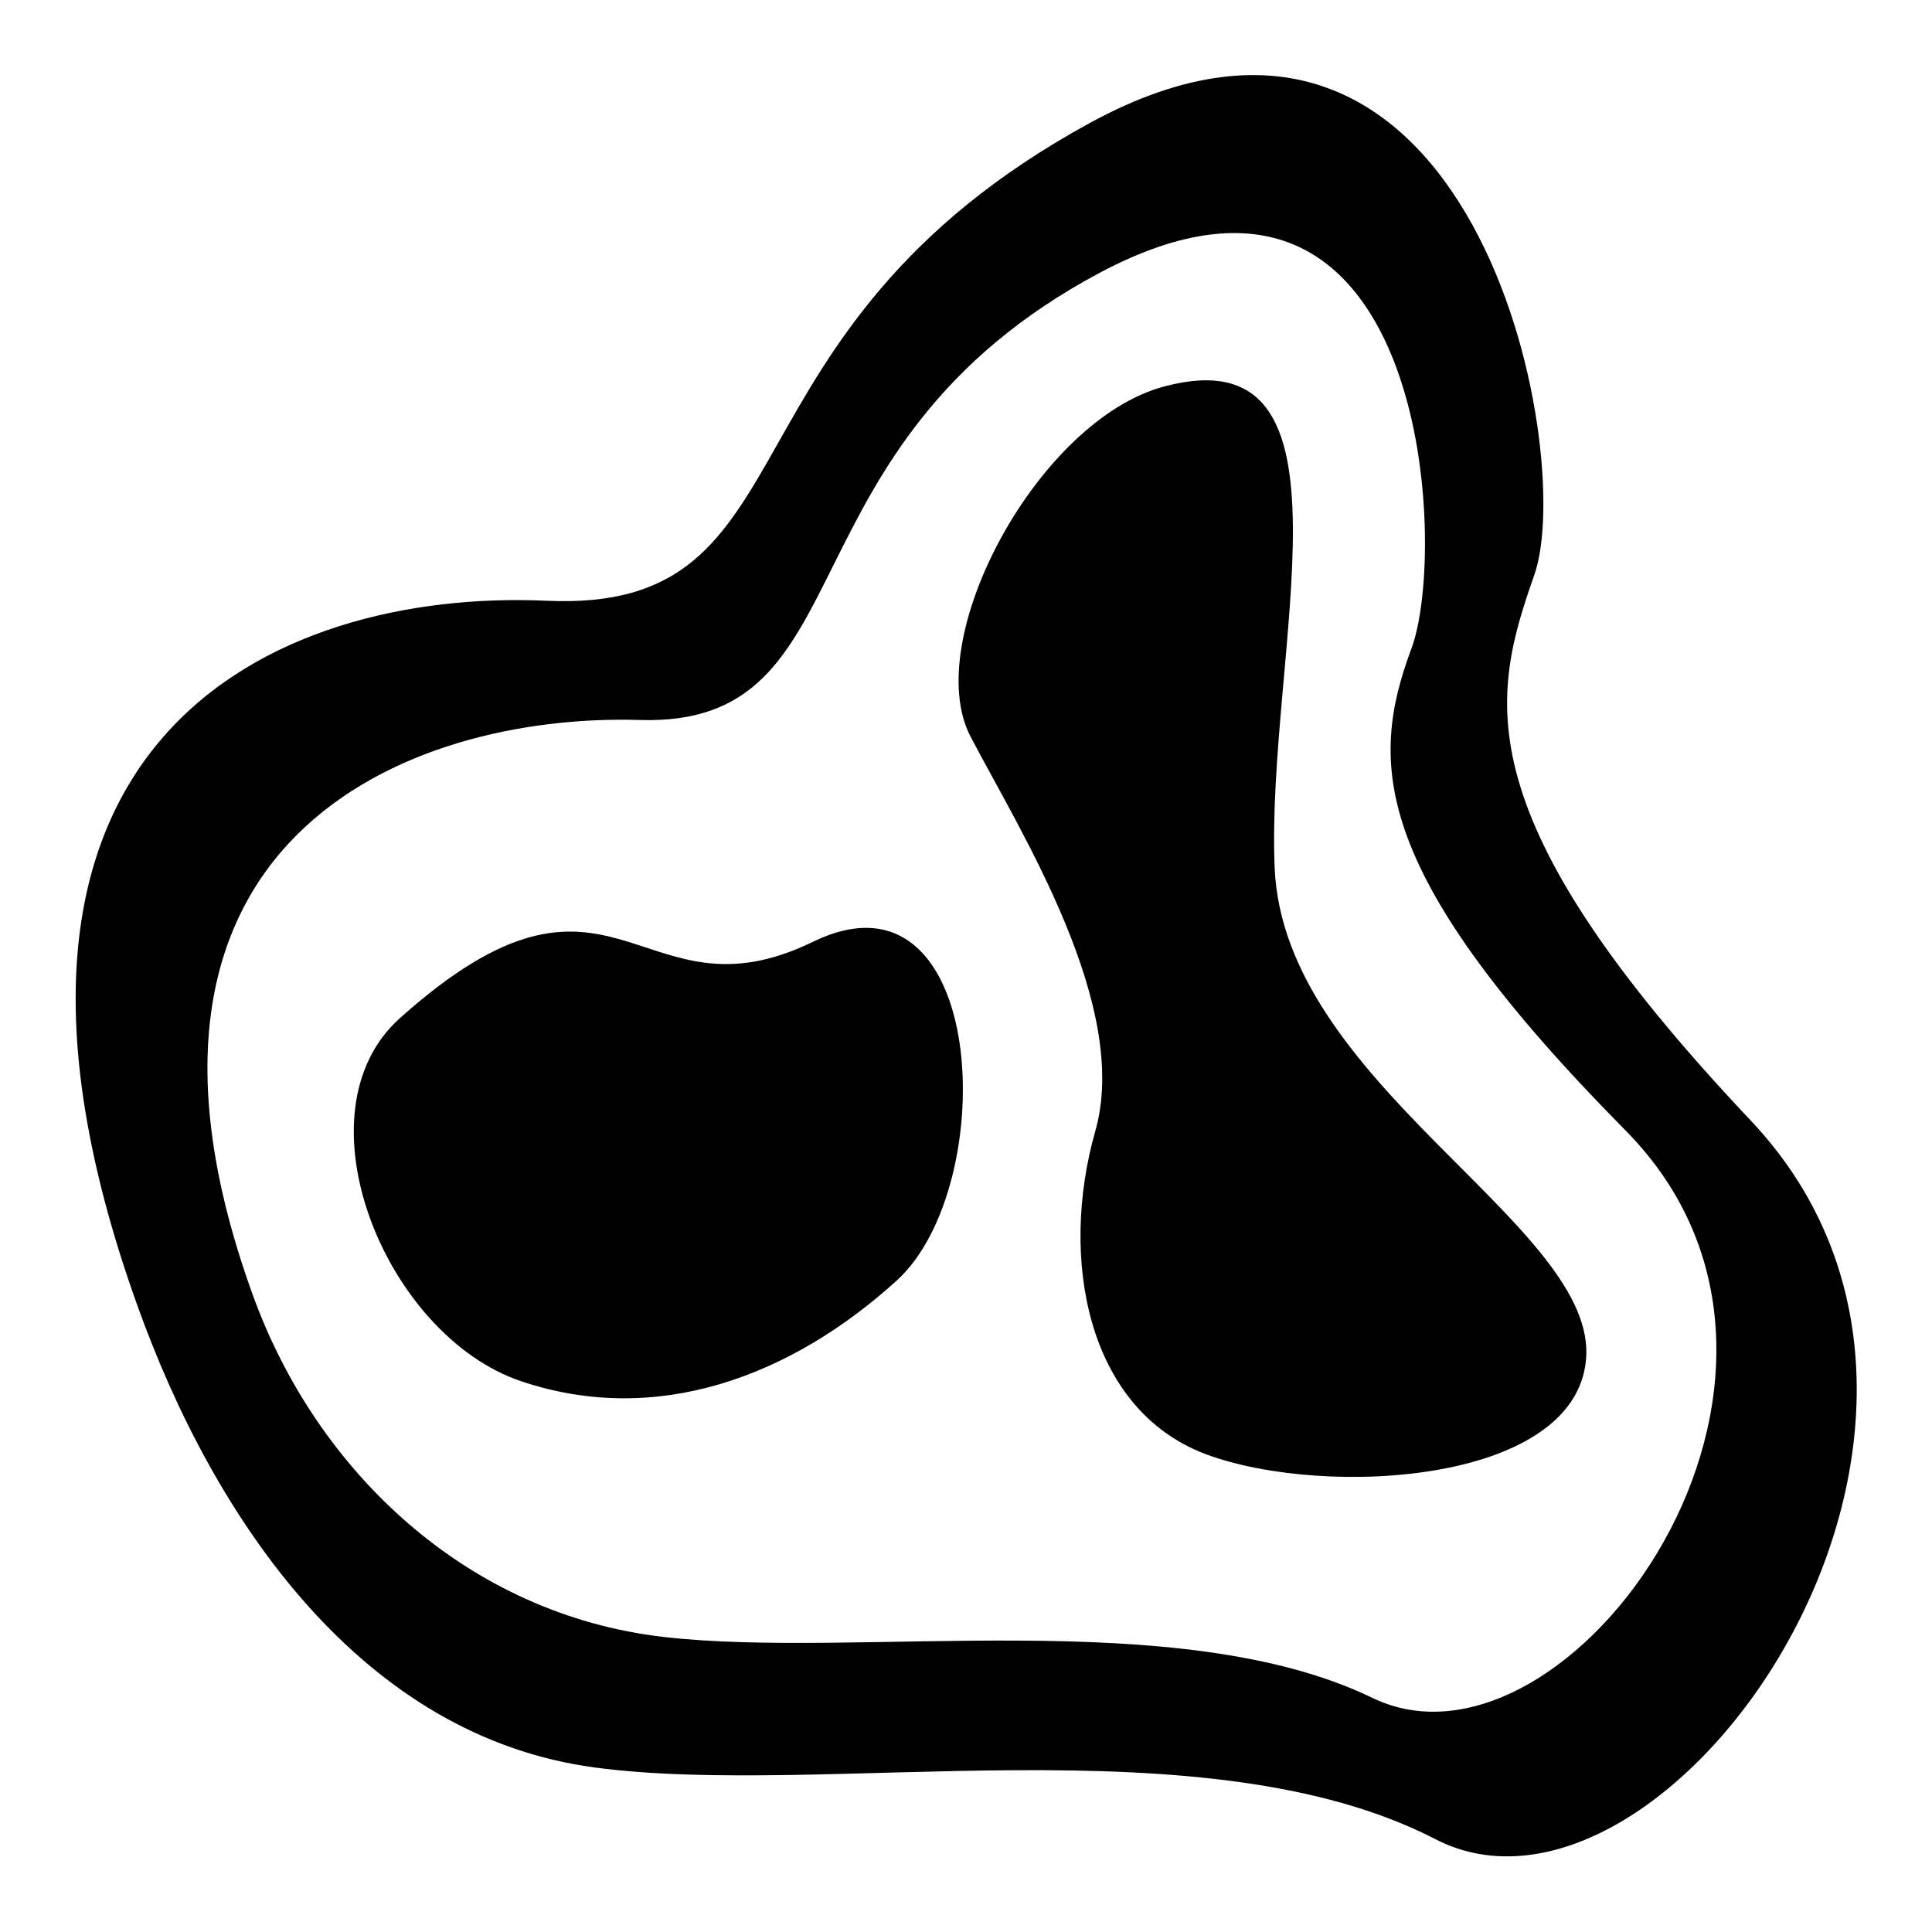
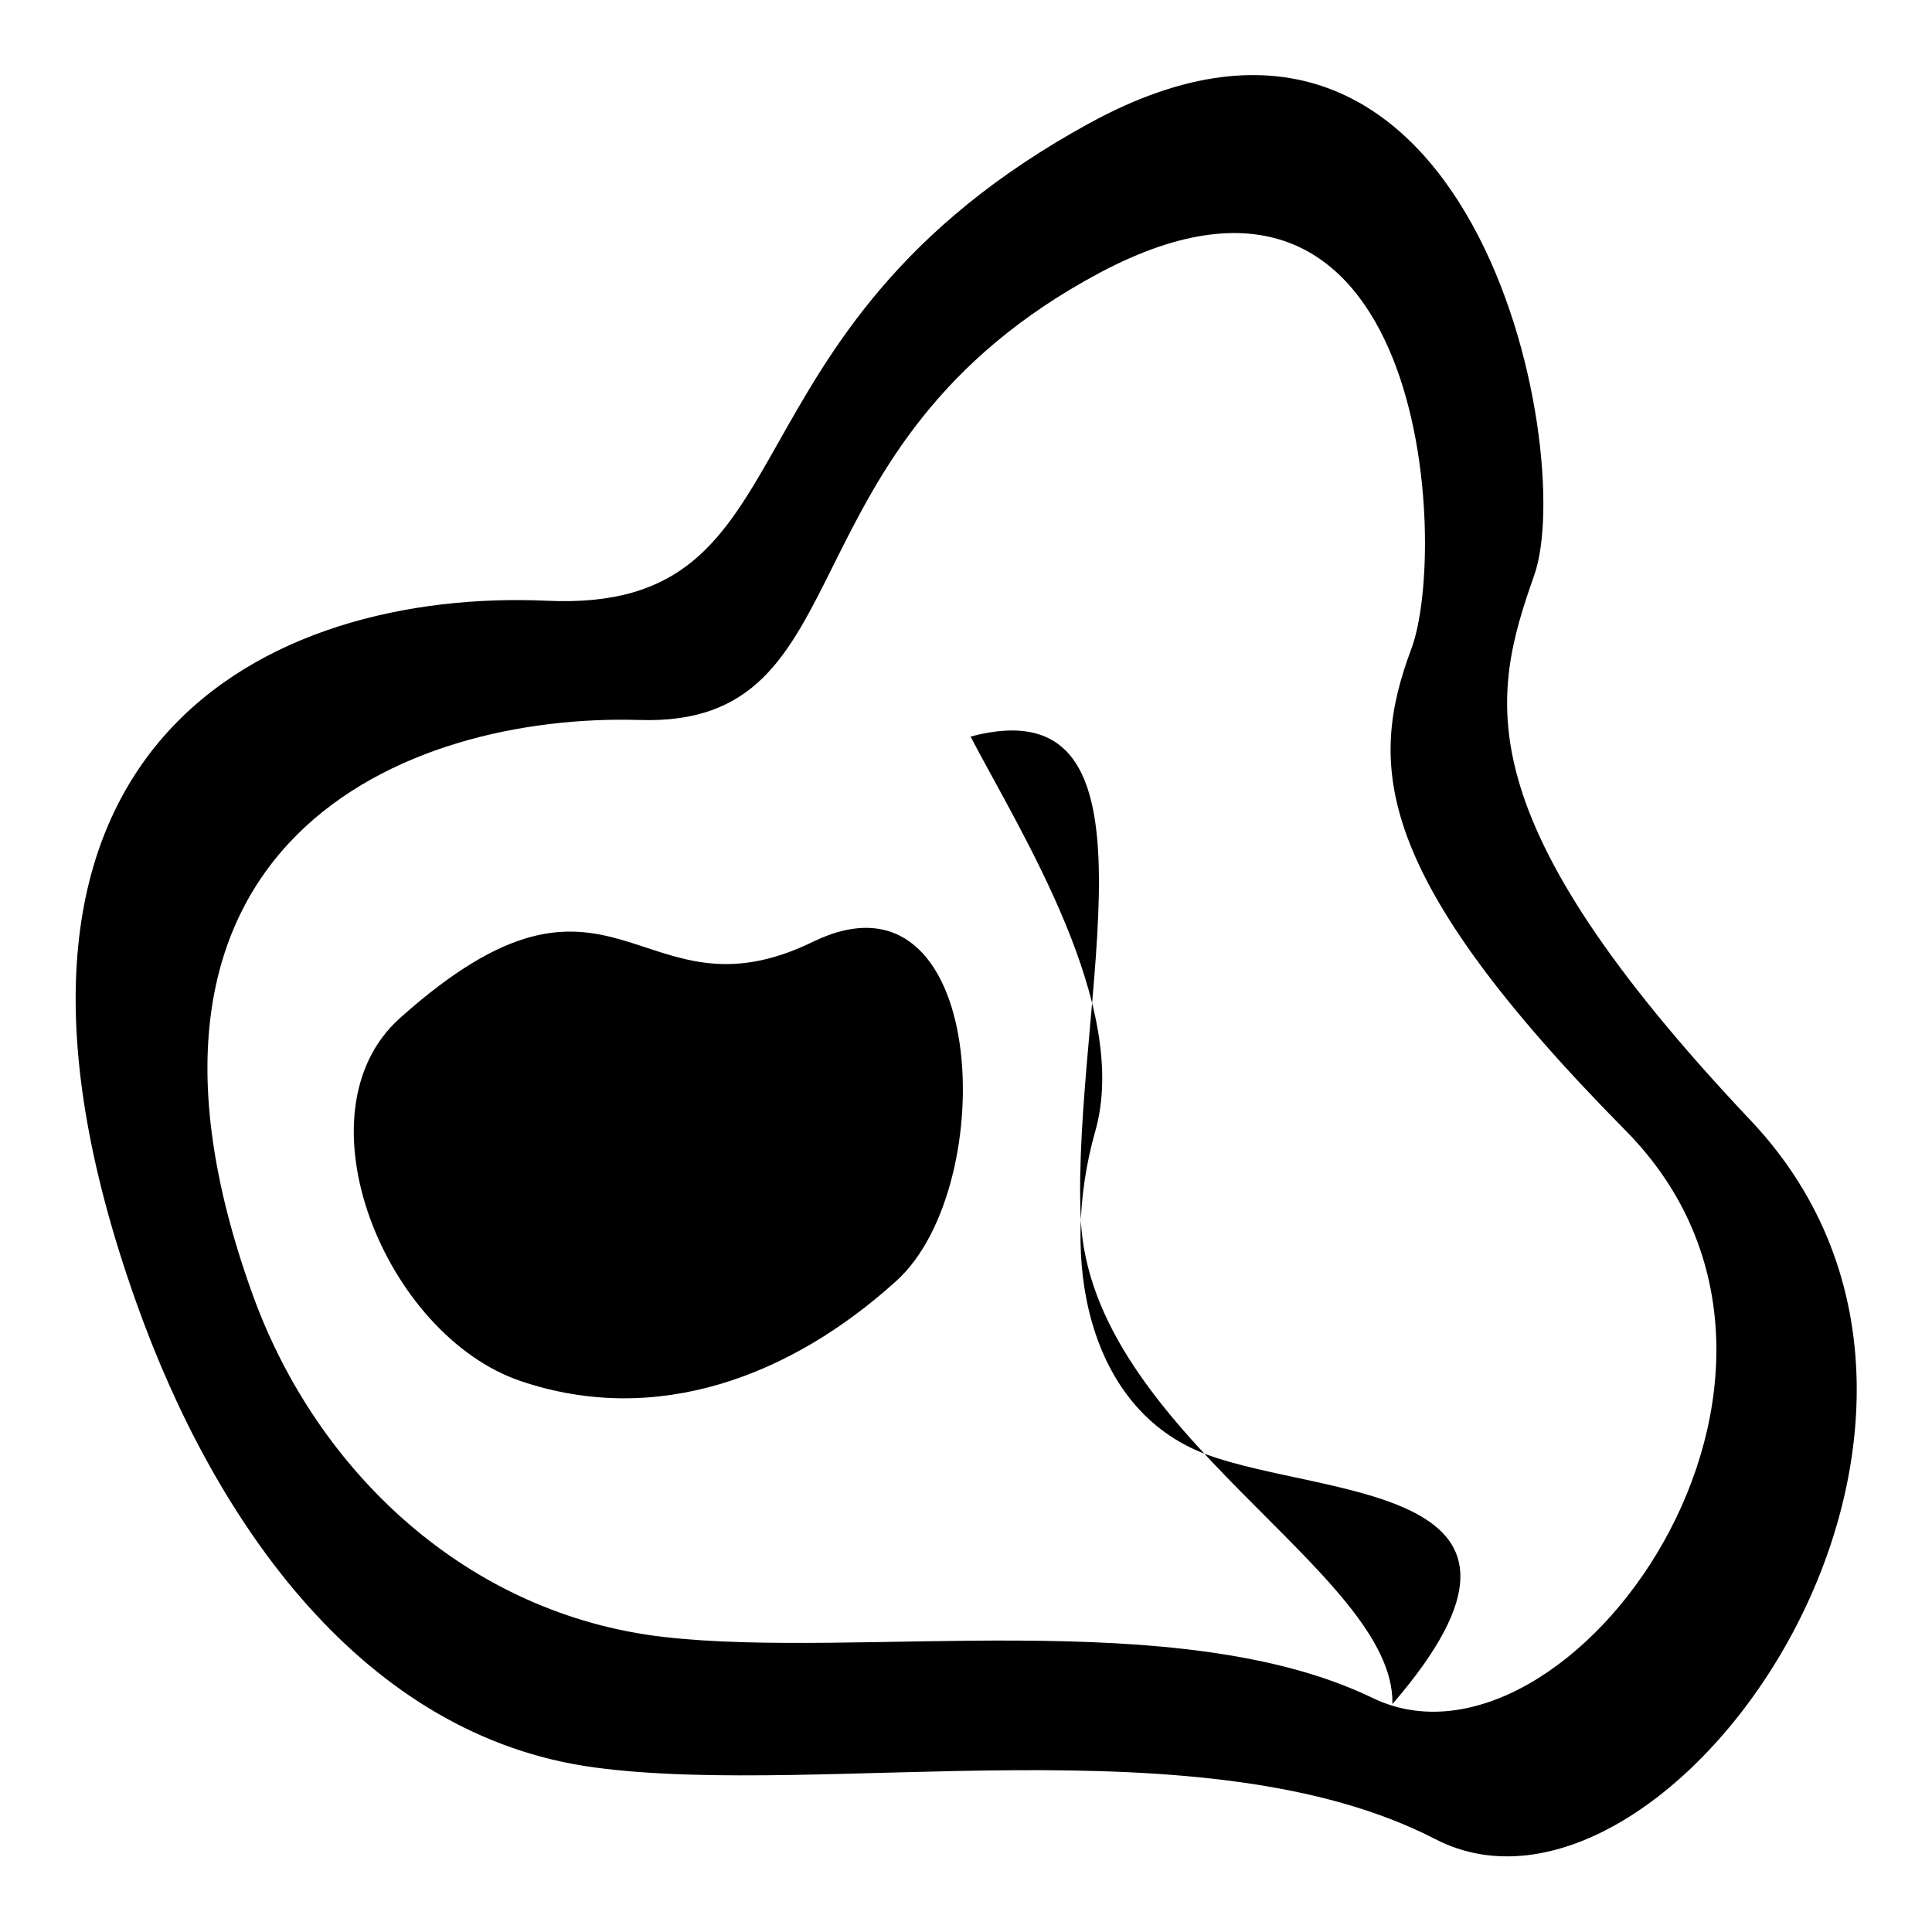
<svg xmlns="http://www.w3.org/2000/svg" version="1.1" x="0px" y="0px" viewBox="0 0 256 256" enable-background="new 0 0 256 256" xml:space="preserve">
  <g>
-     <path fill="#000000" d="M190.2,243.7c-30.6-15.8-80.8-5.4-111.4-9.5c-30.6-4.1-50.3-32.3-60.7-61.5c-26.6-74.5,18-94.7,54.3-93.1 c36.3,1.7,21.1-35.5,72-63.3c50.9-27.8,64.6,43.7,58.9,59.9c-5.7,16.2-9.6,31.8,28.8,72.4C270.4,189.4,220.8,259.5,190.2,243.7z  M215.4,149.8c-33.6-34-34.1-48.5-28.4-63.8c5-13.2,2.2-72.9-41.2-49.9c-43.4,23.1-30.4,60.3-61.1,59.3c-30.8-0.9-73,16-51.2,76.2 c8.5,23.5,28.5,42.3,54.4,45.3c25.9,3,68.2-4.4,94,8.1C207.8,237.5,247.6,182.4,215.4,149.8z M159.8,192.7 c-15.9-6-19.4-26.1-14.7-42.7c4.8-16.6-9.8-39.6-16.5-52.4c-6.7-12.9,9-42,25.7-46.4c27.1-7.2,13.4,35.4,14.6,63.8 c1.2,28.4,41.7,46.9,41.3,64.4C209.7,196.6,175.7,198.6,159.8,192.7z M118.8,169.7C104.8,182.4,87,189.1,69,183 c-18-6.1-30-35.6-16-48.1c28.5-25.5,31.5,1.2,54.7-10.1C130.9,113.5,132.7,157.1,118.8,169.7z" />
+     <path fill="#000000" d="M190.2,243.7c-30.6-15.8-80.8-5.4-111.4-9.5c-30.6-4.1-50.3-32.3-60.7-61.5c-26.6-74.5,18-94.7,54.3-93.1 c36.3,1.7,21.1-35.5,72-63.3c50.9-27.8,64.6,43.7,58.9,59.9c-5.7,16.2-9.6,31.8,28.8,72.4C270.4,189.4,220.8,259.5,190.2,243.7z  M215.4,149.8c-33.6-34-34.1-48.5-28.4-63.8c5-13.2,2.2-72.9-41.2-49.9c-43.4,23.1-30.4,60.3-61.1,59.3c-30.8-0.9-73,16-51.2,76.2 c8.5,23.5,28.5,42.3,54.4,45.3c25.9,3,68.2-4.4,94,8.1C207.8,237.5,247.6,182.4,215.4,149.8z M159.8,192.7 c-15.9-6-19.4-26.1-14.7-42.7c4.8-16.6-9.8-39.6-16.5-52.4c27.1-7.2,13.4,35.4,14.6,63.8 c1.2,28.4,41.7,46.9,41.3,64.4C209.7,196.6,175.7,198.6,159.8,192.7z M118.8,169.7C104.8,182.4,87,189.1,69,183 c-18-6.1-30-35.6-16-48.1c28.5-25.5,31.5,1.2,54.7-10.1C130.9,113.5,132.7,157.1,118.8,169.7z" />
  </g>
</svg>